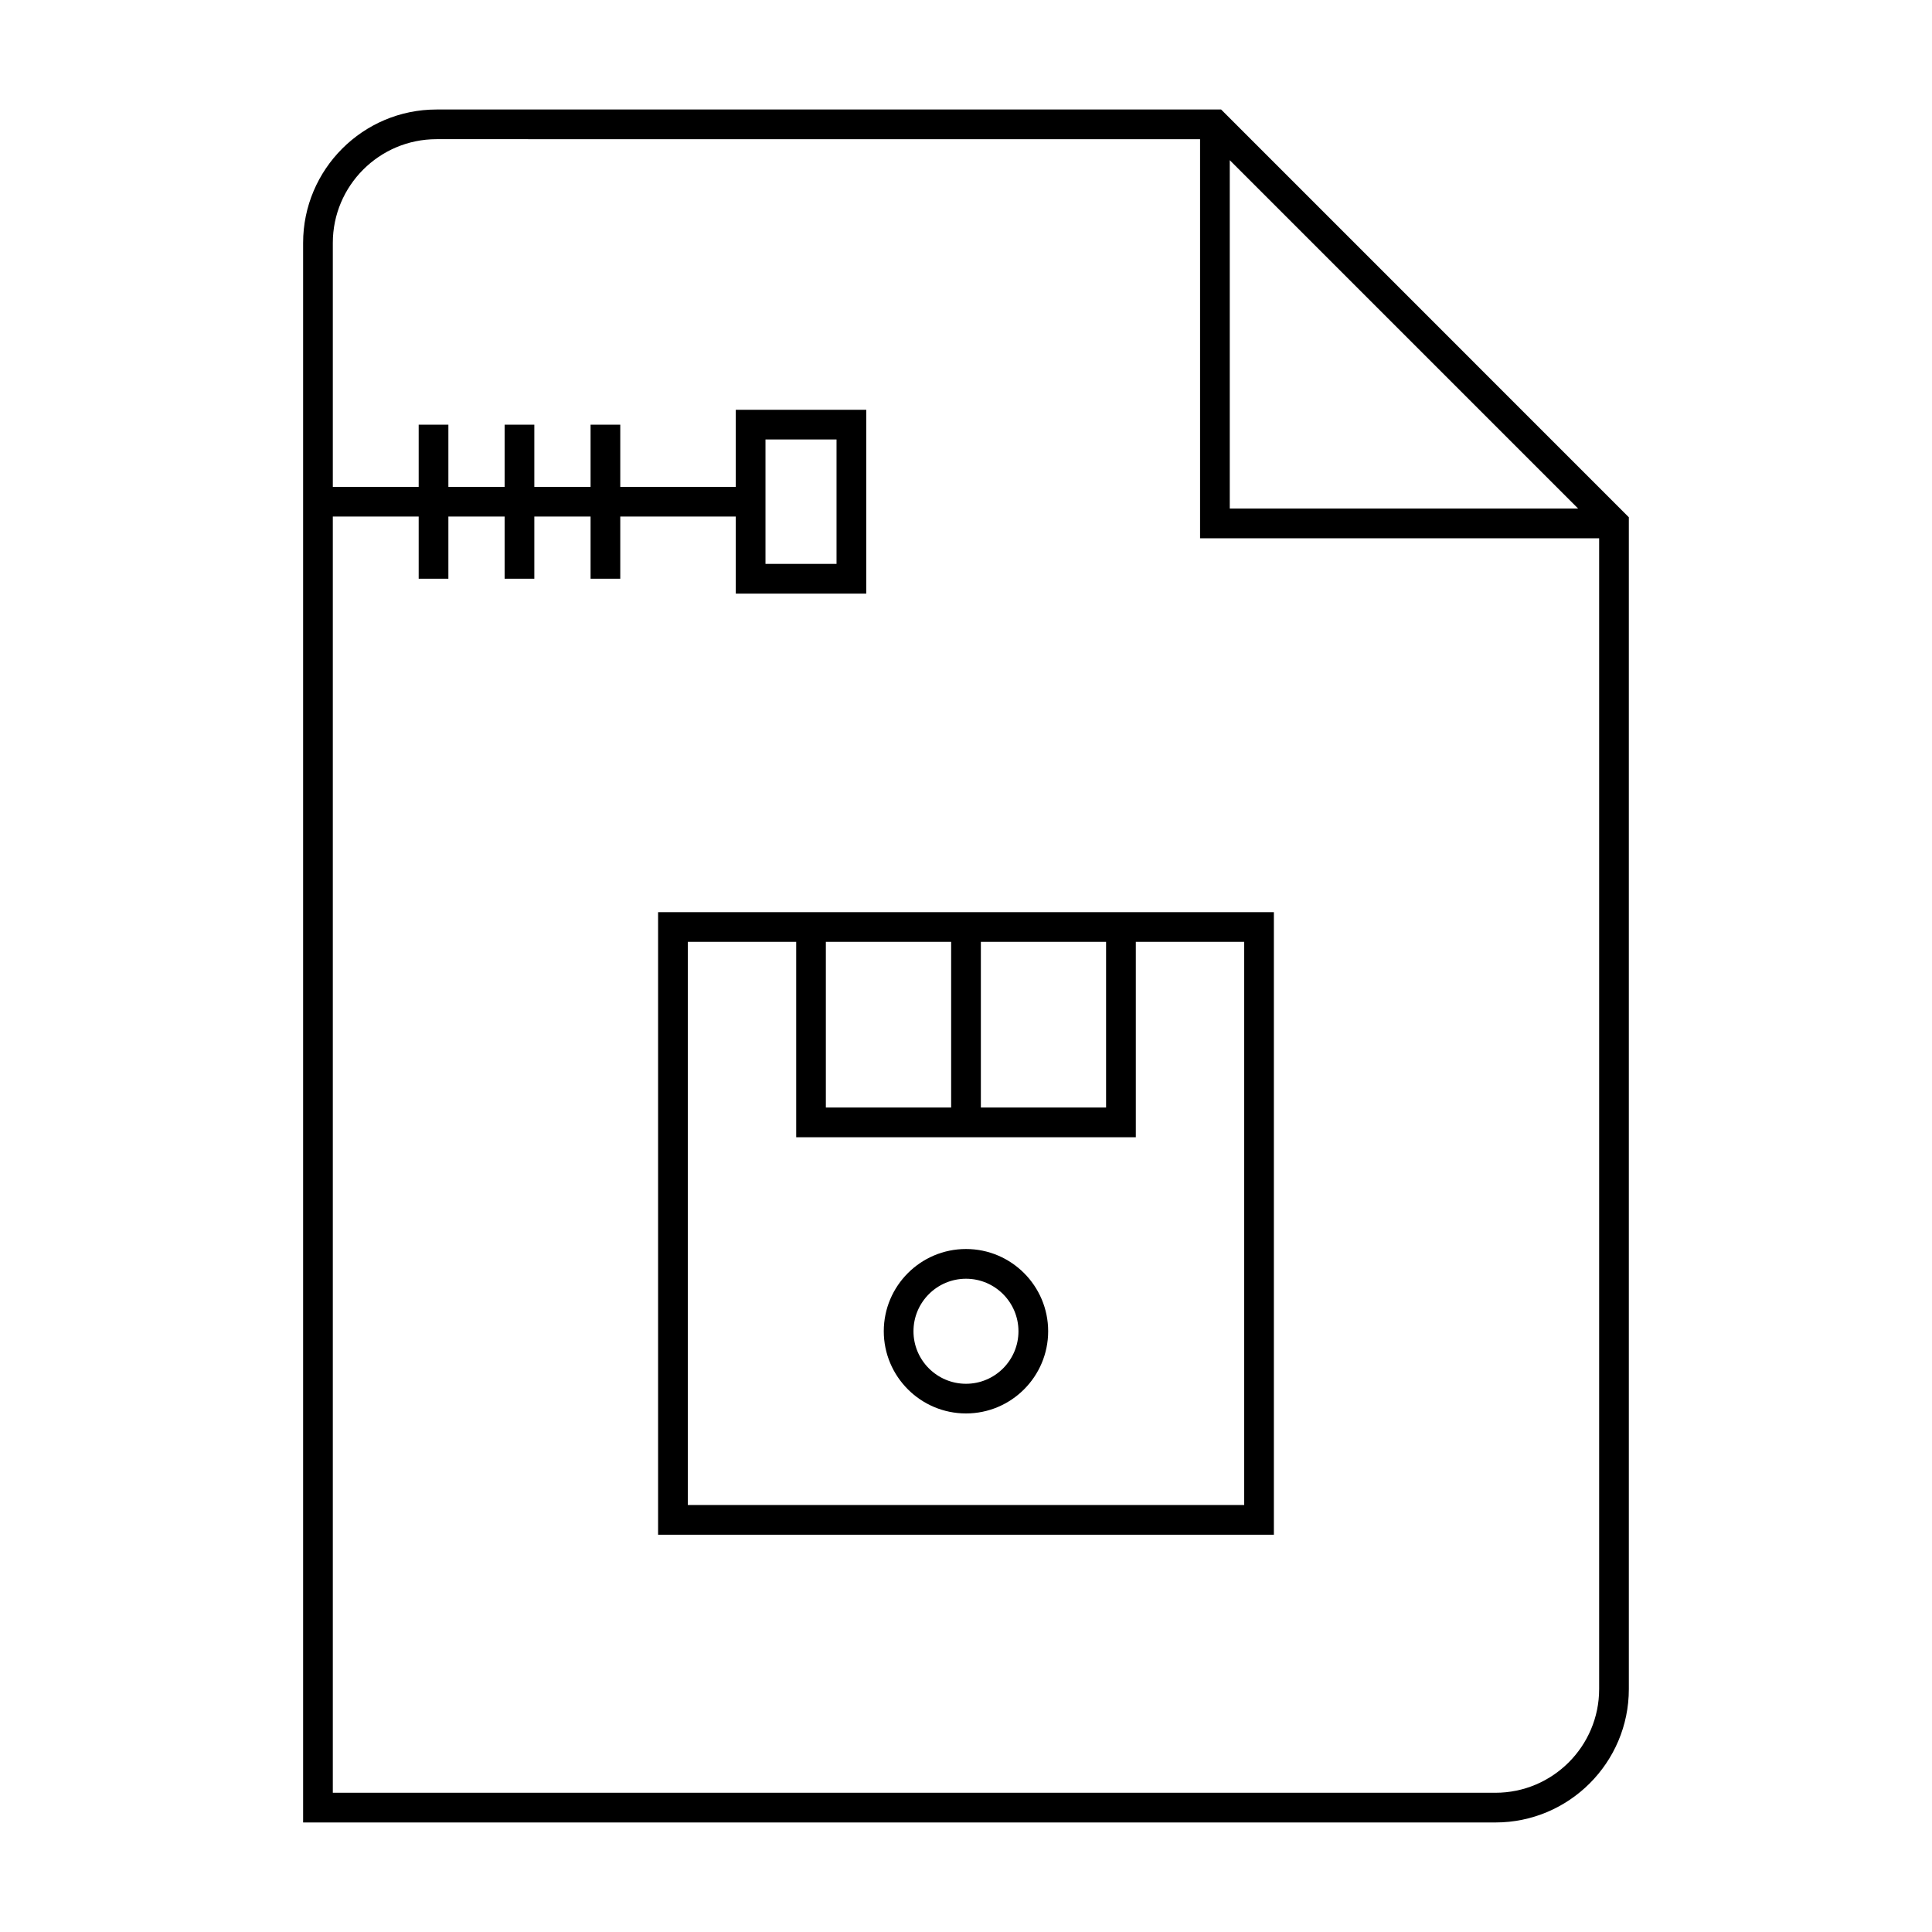
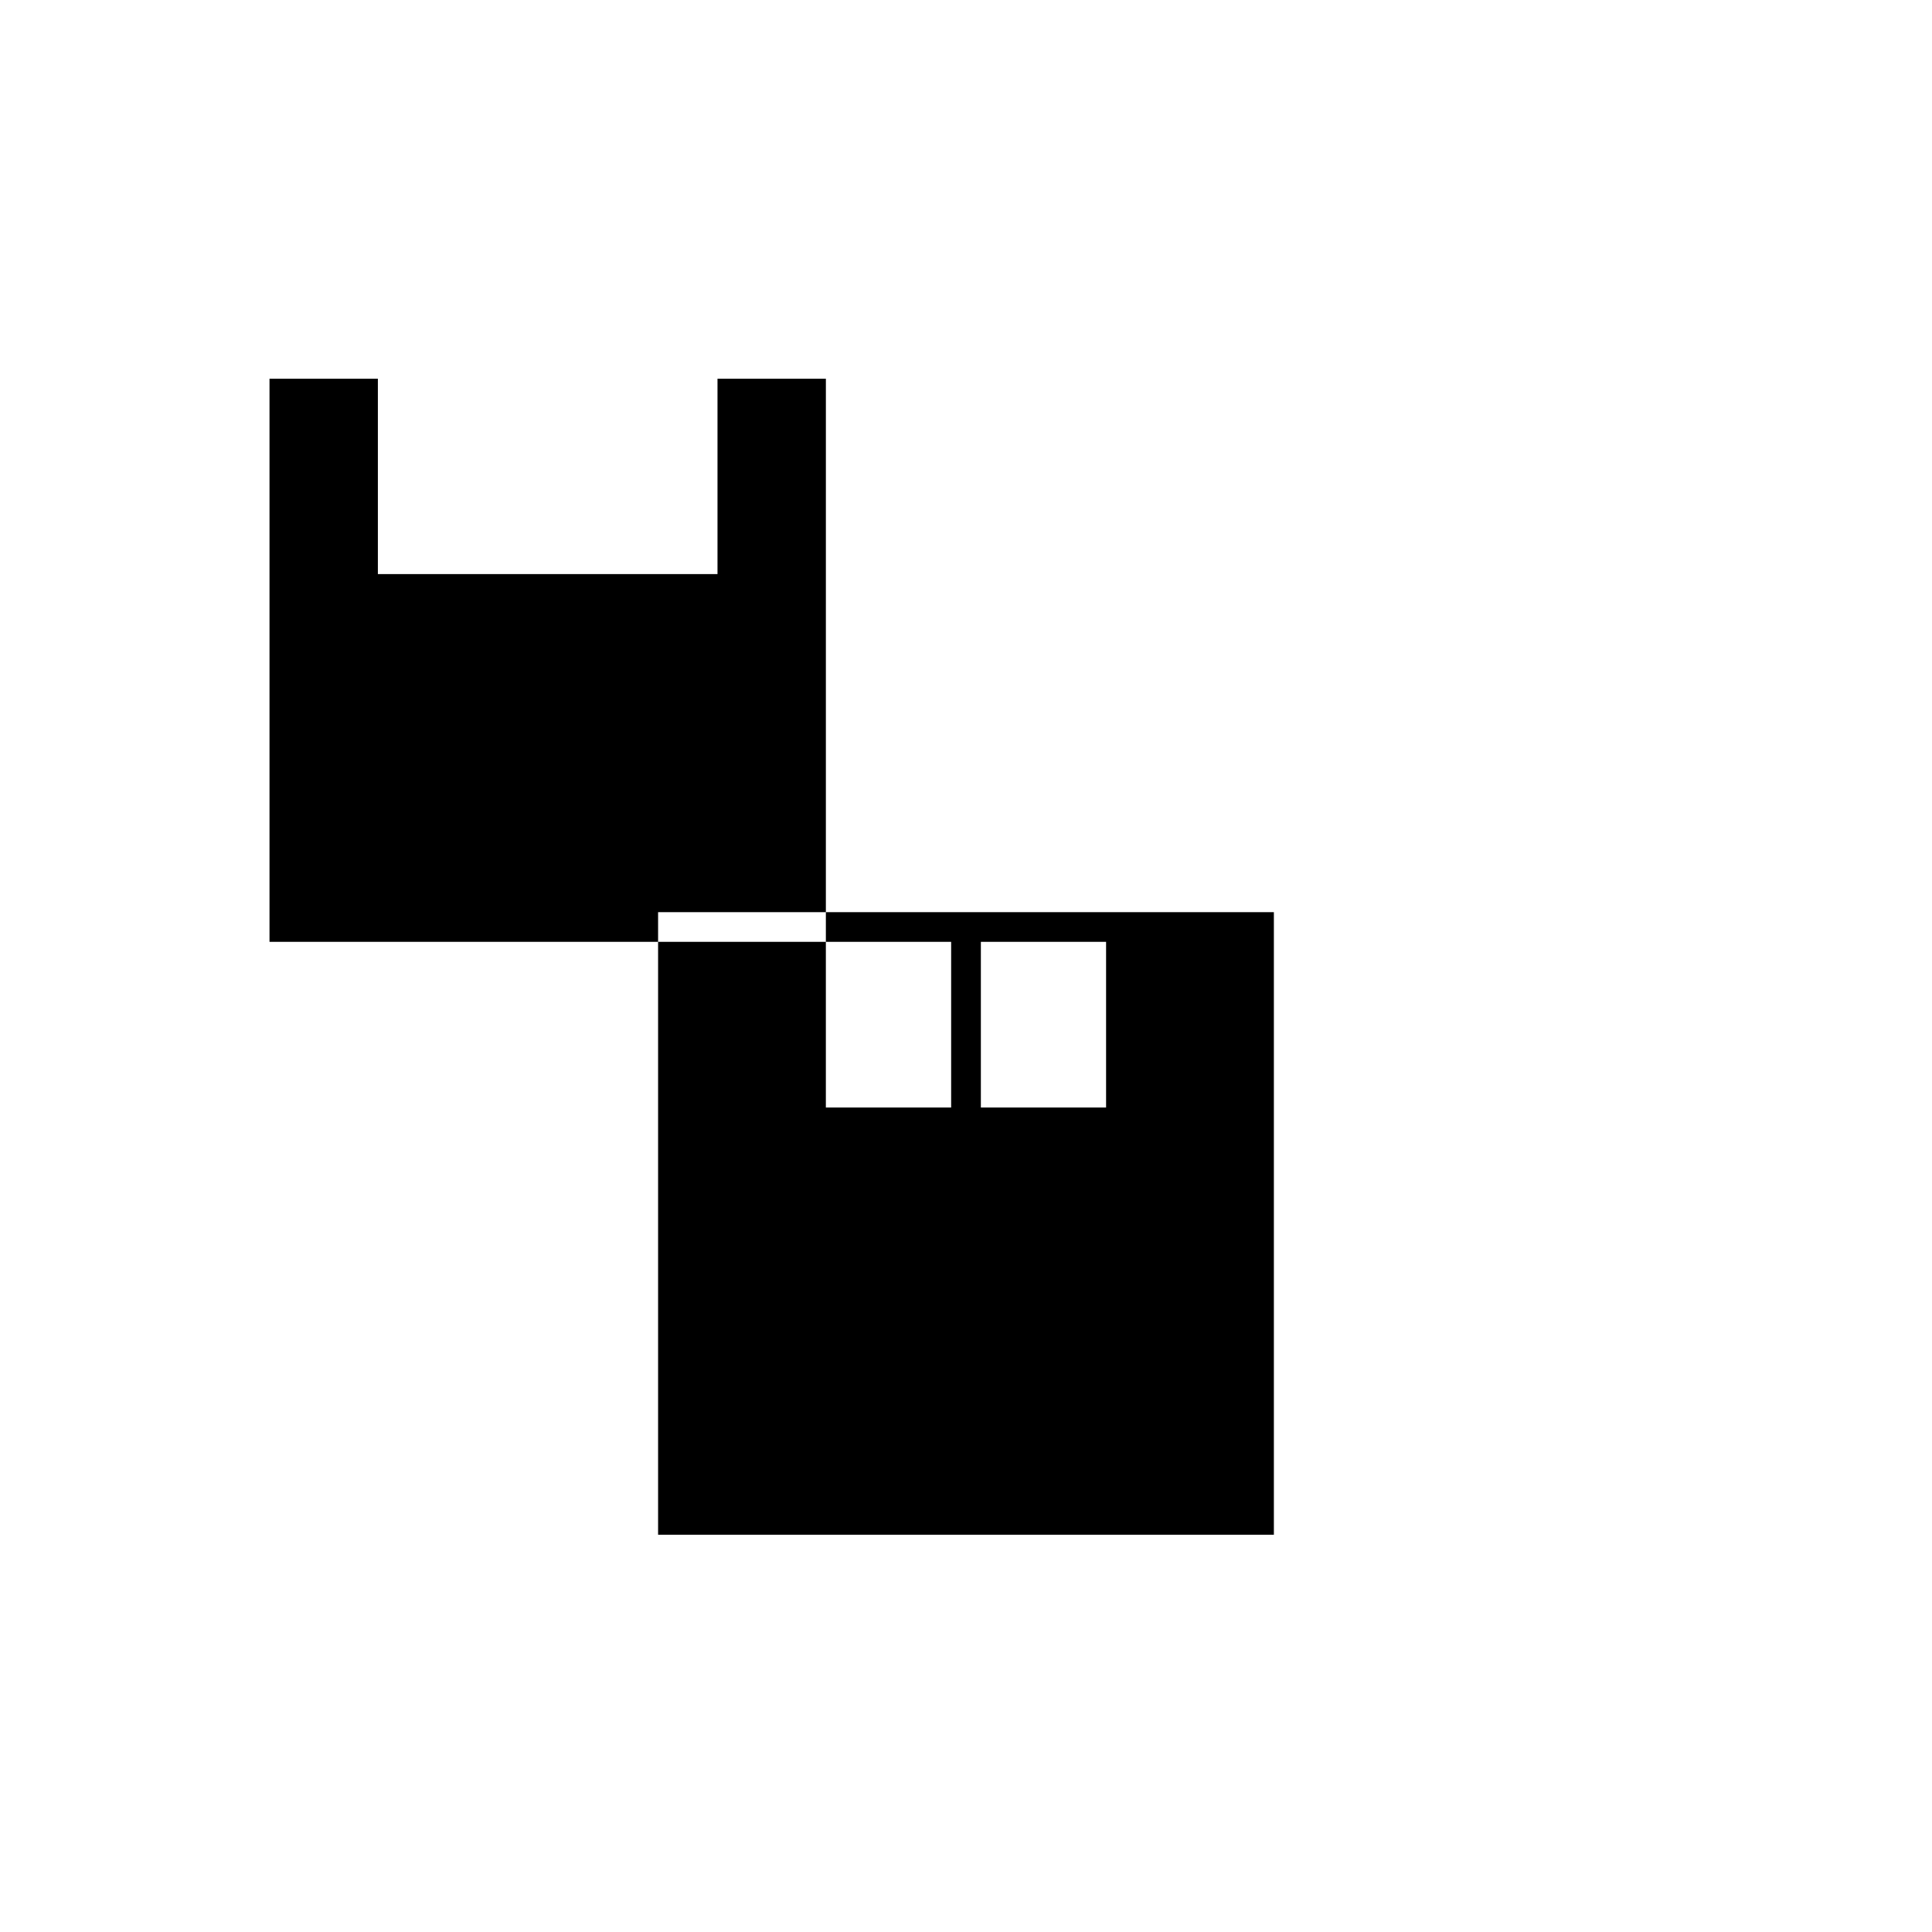
<svg xmlns="http://www.w3.org/2000/svg" fill="#000000" width="800px" height="800px" version="1.1" viewBox="144 144 512 512">
  <g>
-     <path d="m354.99 385.73h-36.59v164.99h163.19v-164.99zm48.949 7.871h33.184v43.91h-33.184zm-41.078 0h33.203v43.91h-33.203zm110.86 149.24h-147.44v-149.24h28.719v51.781h90.004v-51.781h28.723l-0.004 149.24z" />
-     <path d="m400 475c-12.02 0-21.789 9.773-21.789 21.789 0 12.02 9.777 21.789 21.789 21.789 12.008 0 21.773-9.773 21.773-21.789s-9.762-21.789-21.773-21.789zm0 35.715c-7.672 0-13.918-6.238-13.918-13.918 0-7.68 6.246-13.918 13.918-13.918 7.668 0 13.902 6.238 13.902 13.918 0 7.68-6.234 13.918-13.902 13.918z" />
-     <path d="m259.68 173.02c-19.492 0-35.352 15.855-35.352 35.352v418.6h315.98c19.492 0 35.352-15.855 35.352-35.352v-310.54l-108.06-108.07zm308.11 418.6c0 15.156-12.328 27.48-27.48 27.48l-308.11-0.004v-338.21h22.754v16.484h7.871v-16.484h14.906v16.484h7.871v-16.484h14.906v16.484h7.871v-16.484h30.613v20.422h34.574v-48.707h-34.574v20.422h-30.613v-16.484h-7.871v16.484h-14.906v-16.484h-7.871v16.484h-14.906v-16.484h-7.871v16.484h-22.754v-64.66c0-15.156 12.328-27.48 27.48-27.48l202.35 0.004v105.76h105.76v304.97zm-220.93-298.19v-32.961h18.828v32.961zm123.04-106.98 92.324 92.324h-92.324z" />
+     <path d="m354.99 385.73h-36.59v164.99h163.19v-164.99zm48.949 7.871h33.184v43.91h-33.184zm-41.078 0h33.203v43.91h-33.203zh-147.44v-149.24h28.719v51.781h90.004v-51.781h28.723l-0.004 149.24z" />
  </g>
</svg>